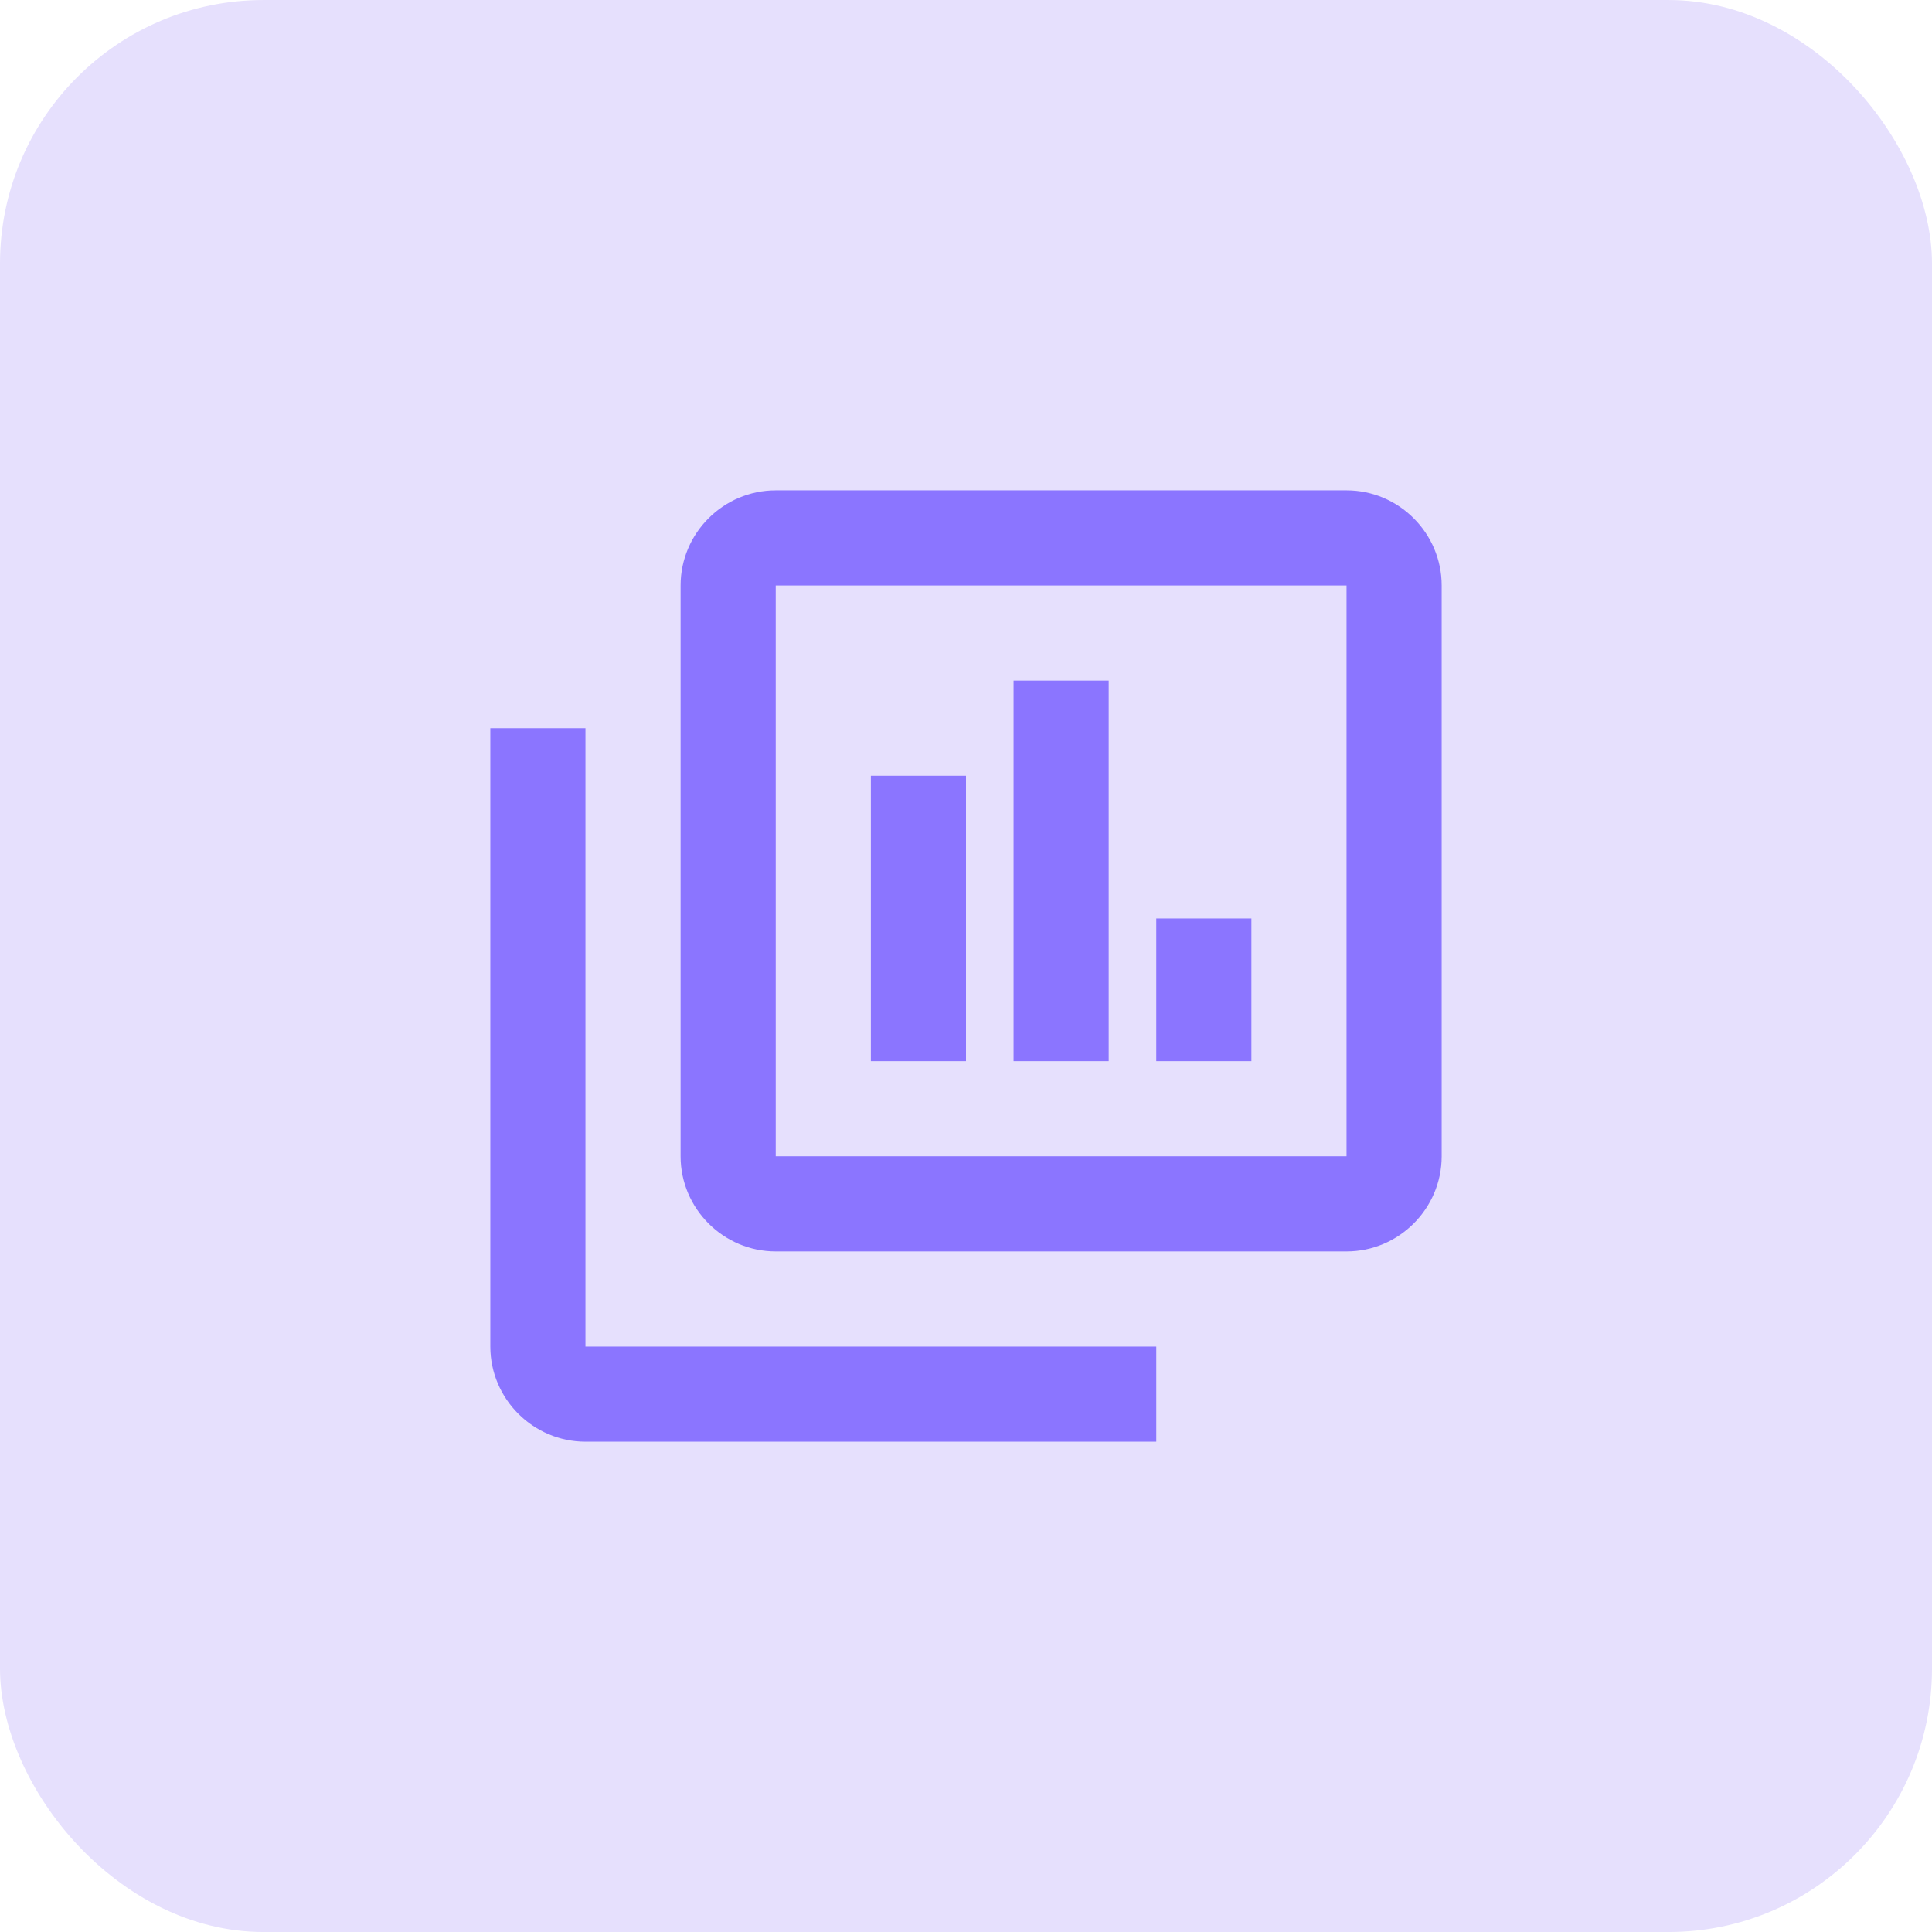
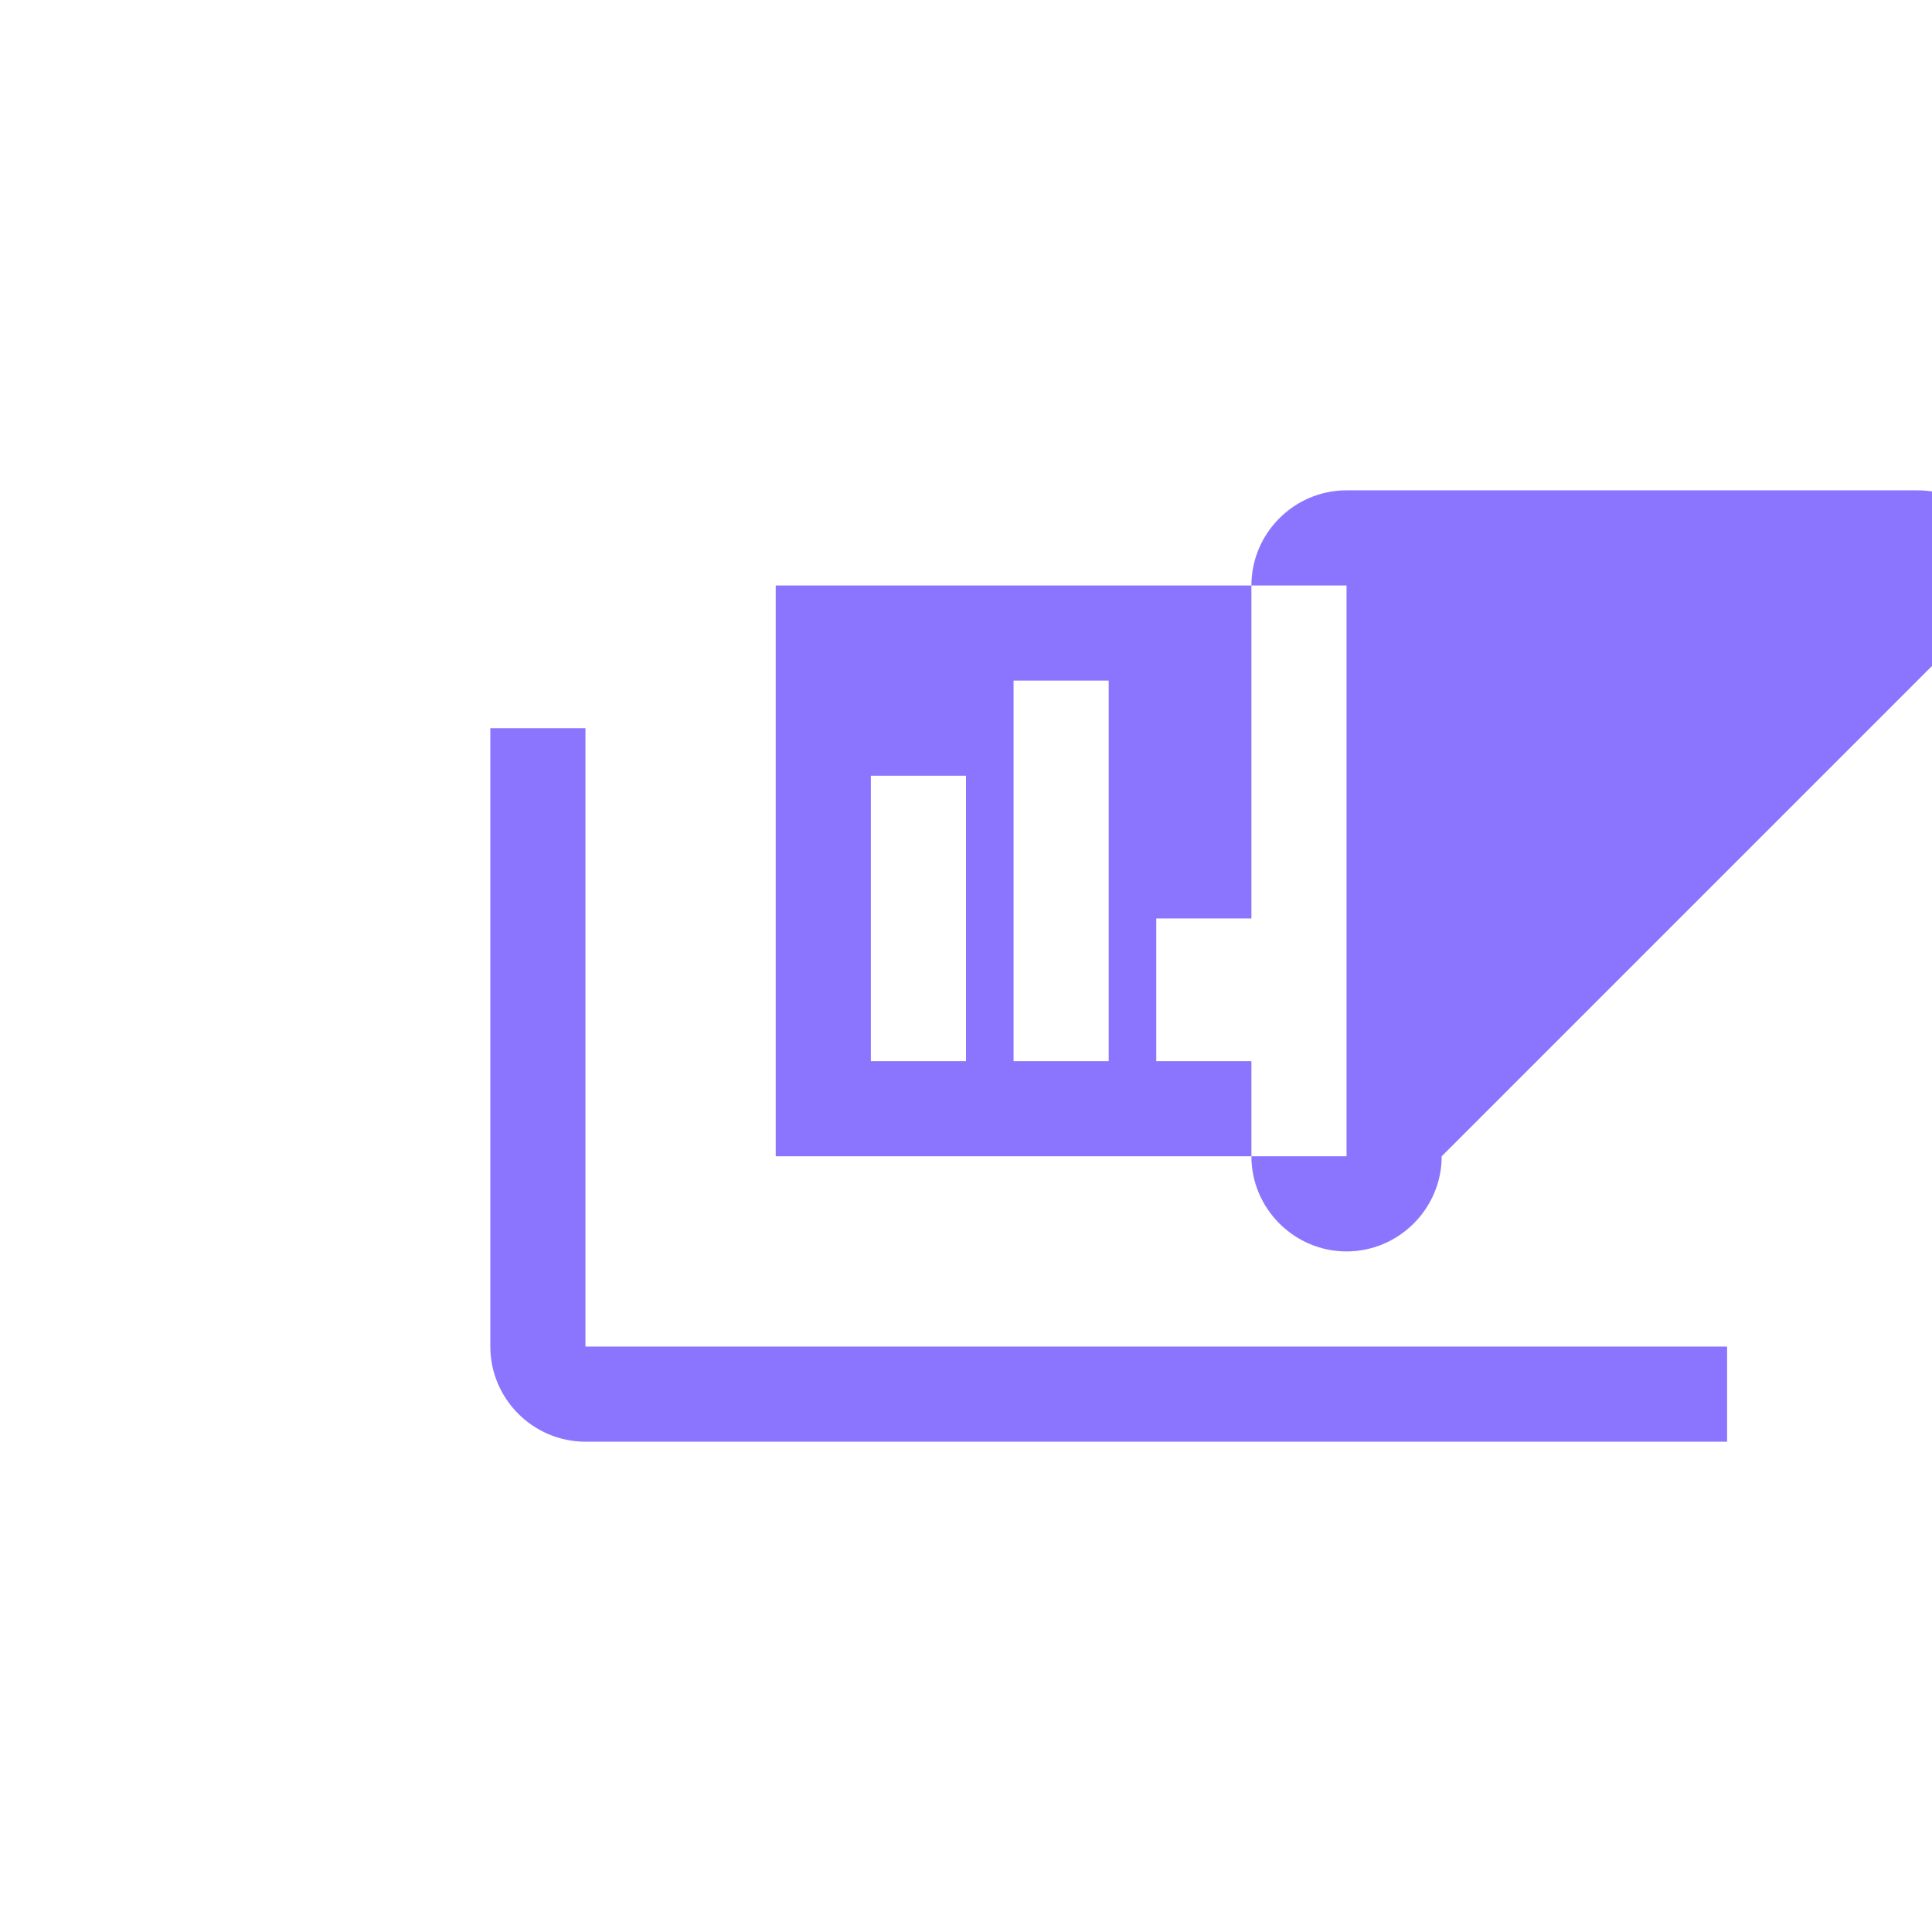
<svg xmlns="http://www.w3.org/2000/svg" width="132" height="132" viewBox="0 0 132 132" fill="none">
-   <rect y=".001" width="132" height="132" rx="18" fill="#E6E0FD" />
-   <path d="M92 79.001v-39H53v39m45.5 0c0 3.575-2.925 6.5-6.5 6.5H53c-3.575 0-6.5-2.925-6.5-6.5v-39c0-3.575 2.925-6.5 6.5-6.5h39c3.575 0 6.5 2.925 6.5 6.5m-19.5 52v6.5H40c-3.575 0-6.5-2.925-6.5-6.5v-42.25H40v42.25m39-29.25h6.5v9.75H79m-9.75-26h6.5v26h-6.5m-9.75-19.5H66v19.5h-6.5v-19.5z" fill="#8B75FF" />
+   <path d="M92 79.001v-39H53v39m45.5 0c0 3.575-2.925 6.5-6.5 6.5c-3.575 0-6.5-2.925-6.5-6.5v-39c0-3.575 2.925-6.5 6.5-6.5h39c3.575 0 6.5 2.925 6.5 6.5m-19.5 52v6.5H40c-3.575 0-6.5-2.925-6.5-6.5v-42.25H40v42.25m39-29.25h6.5v9.75H79m-9.75-26h6.5v26h-6.5m-9.75-19.5H66v19.5h-6.5v-19.5z" fill="#8B75FF" />
</svg>